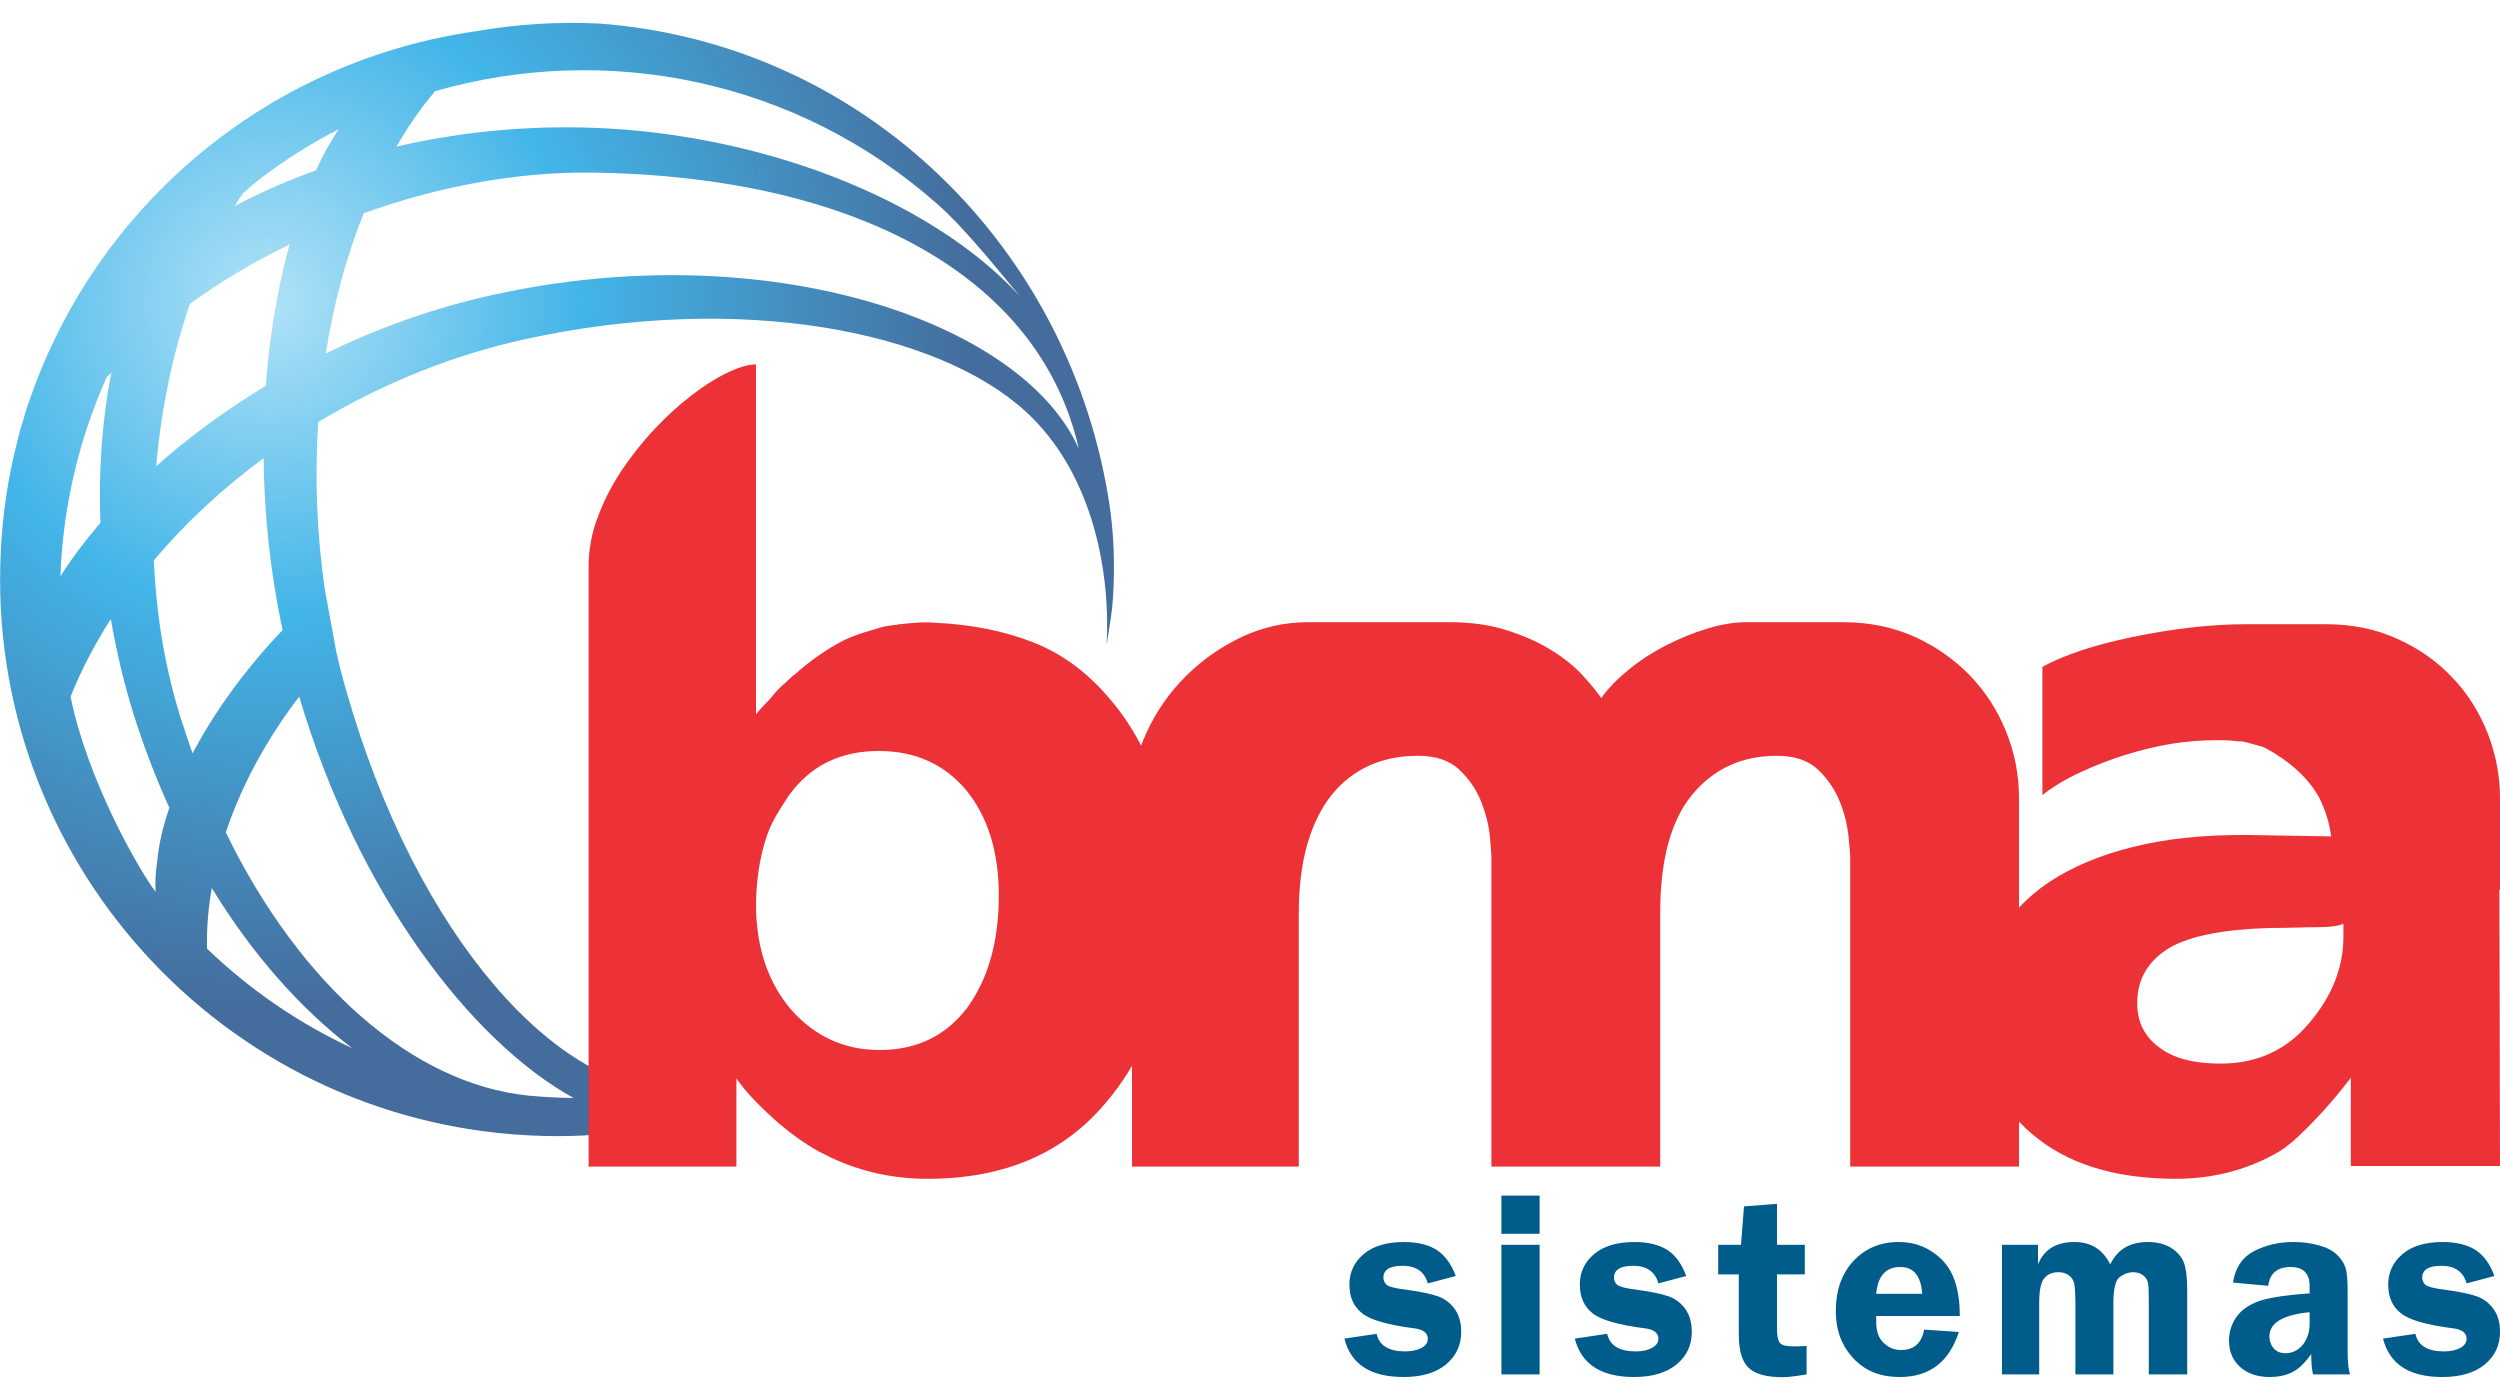
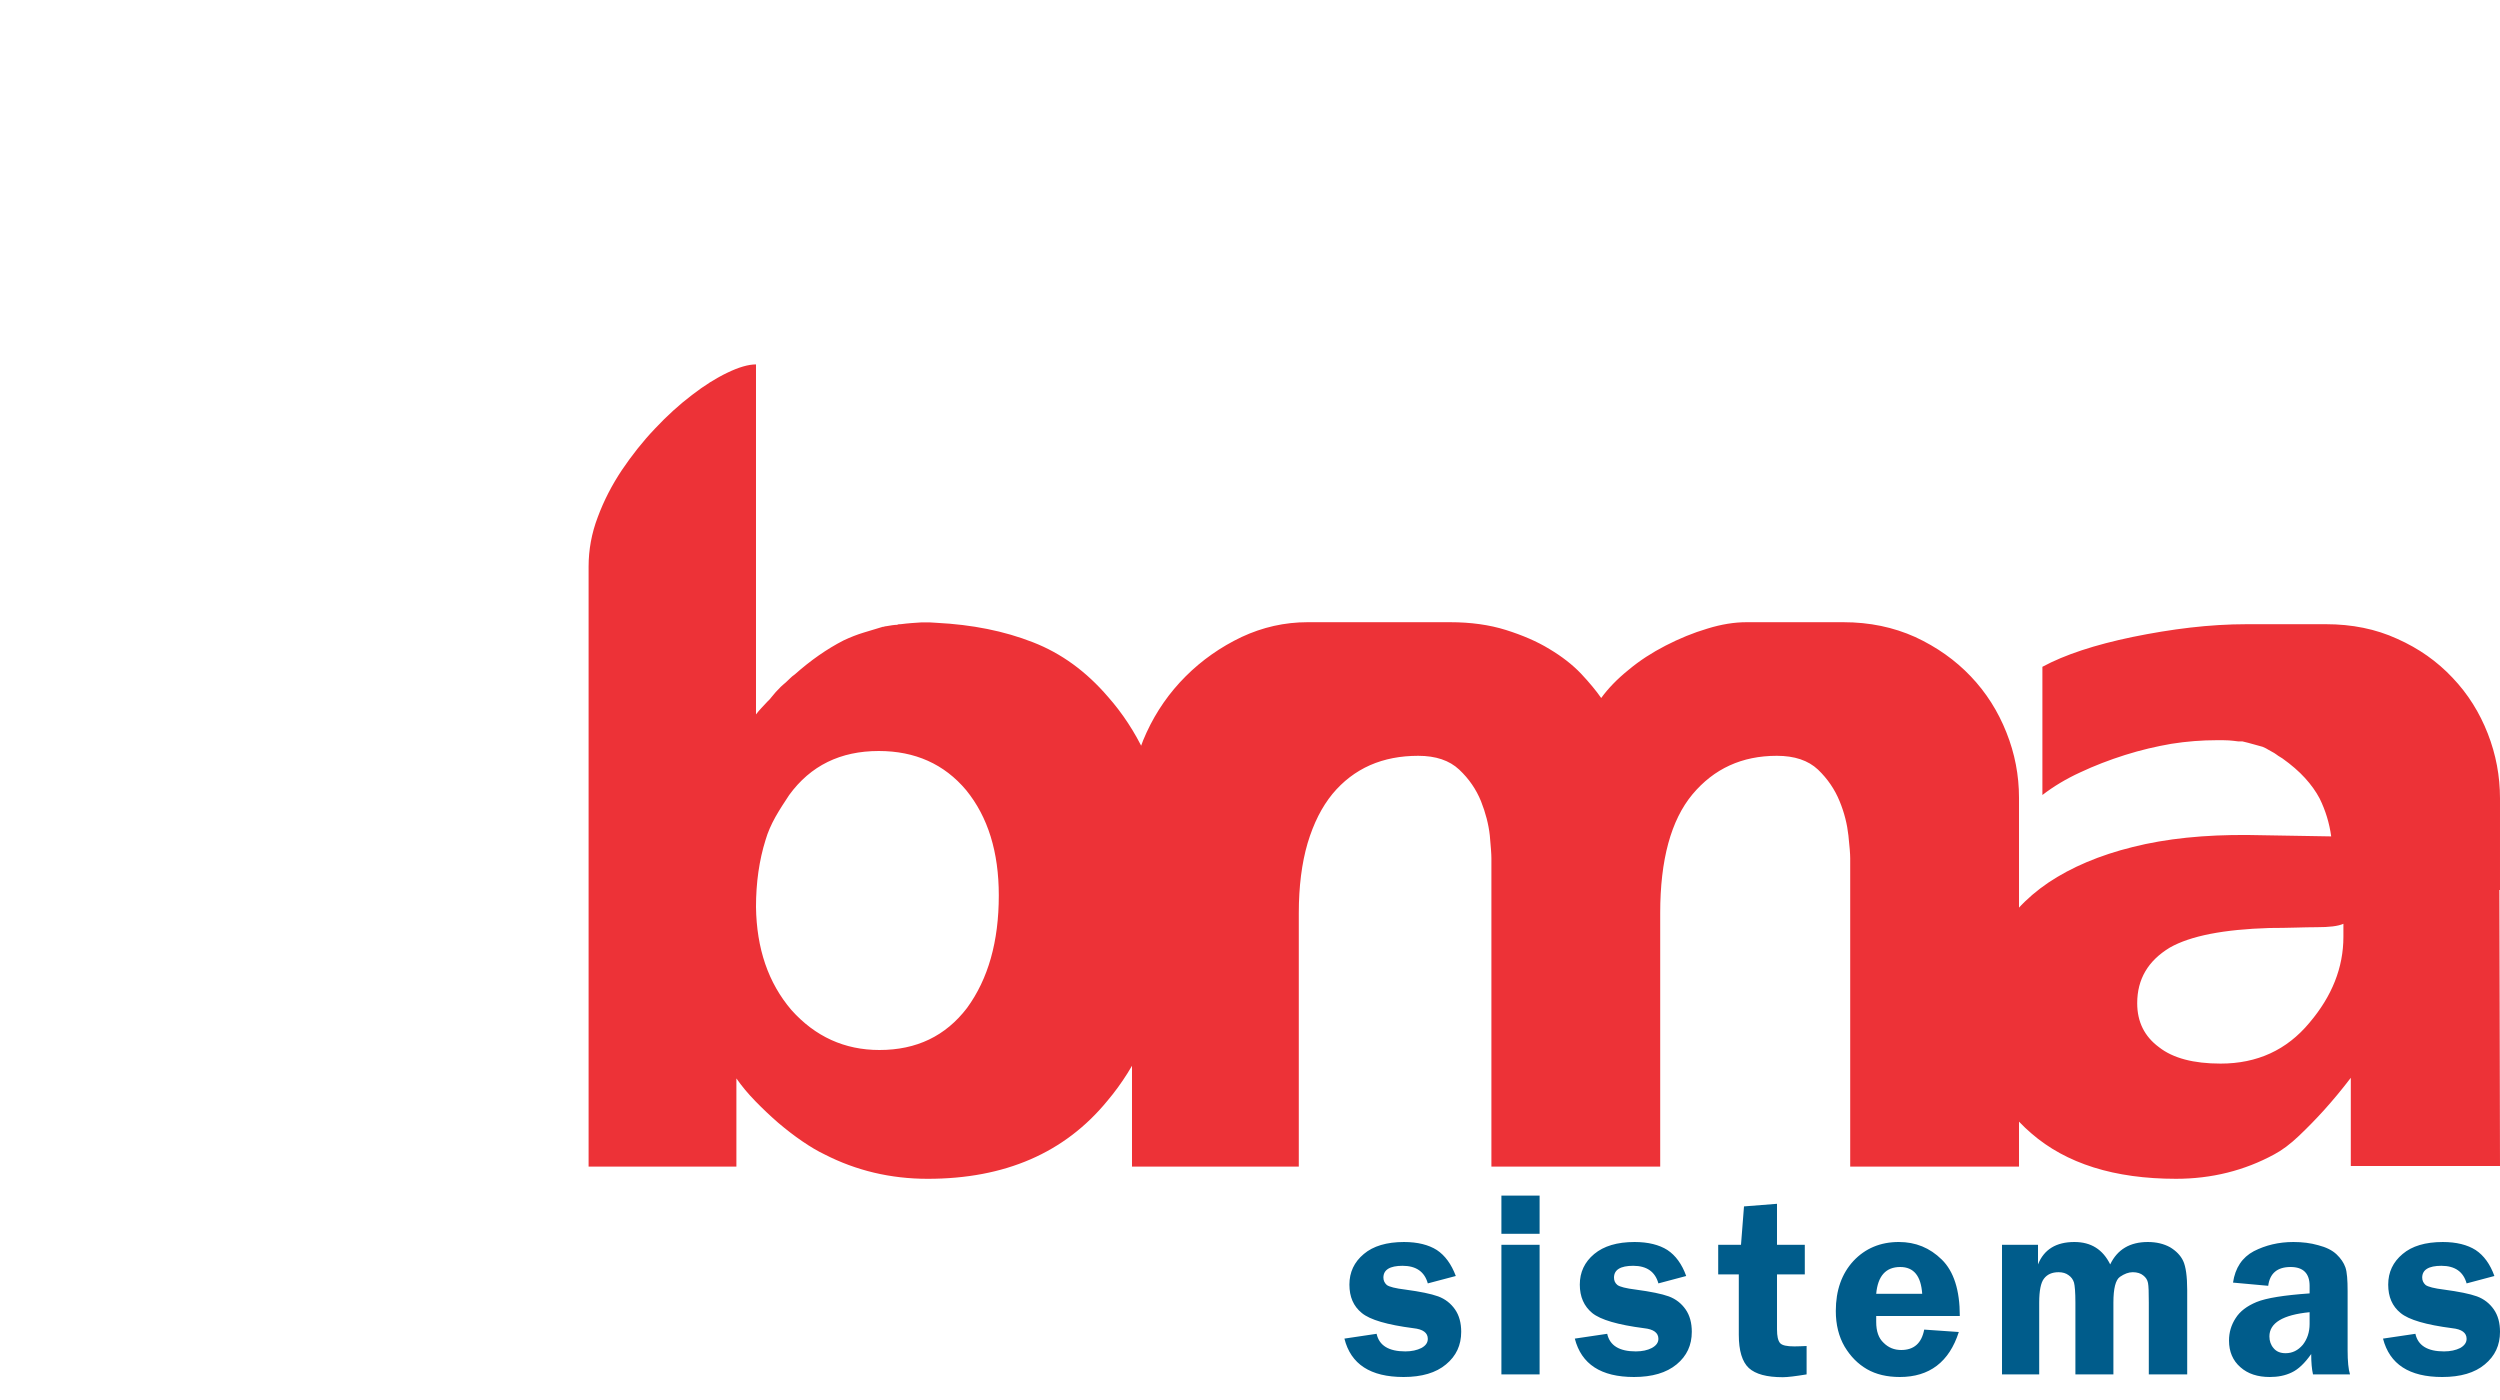
<svg xmlns="http://www.w3.org/2000/svg" xml:space="preserve" width="125px" height="70px" version="1.1" style="shape-rendering:geometricPrecision; text-rendering:geometricPrecision; image-rendering:optimizeQuality; fill-rule:evenodd; clip-rule:evenodd" viewBox="0 0 12500 7000">
  <defs>
    <style type="text/css">
   
    .fil1 {fill:#ED3237;fill-rule:nonzero}
    .fil2 {fill:#005C8B;fill-rule:nonzero}
    .fil0 {fill:url(#id0);fill-rule:nonzero}
   
  </style>
    <radialGradient id="id0" gradientUnits="userSpaceOnUse" gradientTransform="matrix(1.678 1.31 -1.31 1.678 1067 -2772)" cx="1337" cy="1506" r="1671" fx="1337" fy="1506">
      <stop offset="0" style="stop-opacity:1; stop-color:#B1E2F7" />
      <stop offset="0.439" style="stop-opacity:1; stop-color:#43B5E8" />
      <stop offset="0.988" style="stop-opacity:1; stop-color:#446D9D" />
      <stop offset="1" style="stop-opacity:1; stop-color:#446D9D" />
    </radialGradient>
  </defs>
  <g id="Layer_x0020_1">
-     <path class="fil0" d="M3166 5654c165,-23 330,-62 490,-115l-21 -155c-87,25 -174,46 -263,62 -562,25 -1286,-739 -1643,-2001 -18,-60 -33,-121 -47,-183l-58 -315c-40,-278 -51,-560 -33,-837 319,-191 672,-335 1034,-414 1077,-236 2062,-43 2505,363 312,286 425,755 403,1166 9,-63 21,-124 27,-180 5,-48 25,-268 -12,-517 -191,-1281 -1218,-2308 -2547,-2410 -211,-11 -421,3 -627,39 -537,78 -1057,313 -1486,709 -348,322 -594,712 -739,1131 -3,9 -7,19 -10,28 -8,25 -16,51 -23,76 -9,27 -17,55 -24,83 -2,8 -4,16 -6,25 -45,176 -73,358 -82,547 -77,1536 1106,2844 2643,2921 176,9 350,1 519,-23zm-1042 -5135l0 0c18,-23 35,-44 51,-63 852,-245 1806,-63 2517,569 119,105 268,287 408,457 -456,-498 -1338,-832 -2211,-845 -316,-5 -621,30 -907,96 44,-75 91,-147 142,-214zm849 344l0 0c1286,20 2224,507 2421,1381 -280,-635 -1552,-1072 -2923,-771 -303,66 -585,169 -842,294 39,-247 102,-484 190,-701 365,-131 760,-209 1154,-203zm-1760 105l0 0c28,-25 56,-49 85,-72 126,-96 258,-180 396,-250 -40,59 -79,128 -114,206 -144,51 -279,111 -406,178 13,-21 25,-42 39,-62zm-263 551l0 0c150,-109 318,-209 498,-297 -58,209 -100,448 -119,707 -205,124 -389,260 -548,402 25,-287 83,-564 169,-812zm-417 368l0 0c8,-8 16,-16 24,-25 -46,235 -65,488 -55,752 -77,90 -145,180 -200,268 12,-337 88,-674 231,-995zm245 2572l0 0c-78,-101 -341,-555 -425,-976 53,-134 122,-263 201,-388 27,155 63,311 111,467 52,166 113,326 182,477 -33,95 -54,186 -61,269 -8,52 -11,102 -8,151zm122 -880l0 0c-78,-252 -119,-515 -131,-777 158,-188 344,-360 549,-511 3,276 32,565 95,859 -193,203 -344,415 -450,617 -22,-62 -43,-124 -63,-188zm135 1164l0 0c-2,-101 6,-202 24,-303 201,330 443,603 702,801 -262,-122 -508,-288 -726,-498zm94 -581l0 0c79,-237 205,-467 367,-679 292,985 857,1723 1372,2007 -76,-1 -151,-5 -226,-12 -577,-59 -1140,-550 -1513,-1316z" />
    <path class="fil1" d="M5540 3484c146,166 243,370 289,613l-169 0 0 -108c0,-113 24,-222 73,-327 49,-106 114,-199 195,-280 81,-81 175,-147 280,-197 105,-49 215,-74 330,-74l712 0c104,0 197,13 280,39 82,26 155,57 217,95 62,37 115,78 158,123 43,46 76,86 101,122 34,-47 79,-94 136,-140 56,-47 118,-87 186,-122 68,-35 138,-64 209,-85 71,-22 136,-32 195,-32l485 0 0 0c131,0 250,25 359,74 108,50 201,116 278,197 77,81 136,174 178,280 42,105 63,214 63,327l0 1844 -844 0 0 -1542c0,-21 -3,-59 -9,-114 -6,-55 -20,-113 -44,-171 -24,-59 -60,-112 -108,-158 -49,-46 -117,-69 -206,-69 -174,0 -314,64 -422,193 -107,129 -161,326 -161,593l0 1268 -783 0 -61 0 -3 0 3 0 0 -1542c0,-21 -3,-59 -8,-114 -6,-55 -21,-113 -44,-171 -24,-59 -60,-112 -109,-158 -49,-46 -117,-69 -205,-69 -88,0 -168,15 -241,47 -72,32 -135,80 -188,144 -53,65 -94,146 -124,246 -29,99 -44,216 -44,349l0 1268 -834 0 0 -976 168 0c-47,257 -144,473 -291,647 -213,260 -512,390 -899,390 -185,0 -357,-41 -515,-122 -34,-16 -71,-38 -112,-66 -41,-28 -81,-59 -121,-93 -39,-34 -77,-70 -113,-107 -36,-37 -68,-75 -95,-114l0 441 -739 0 0 -2855 0 -3 0 -142c0,-84 15,-167 46,-248 30,-81 70,-159 120,-234 50,-74 105,-144 166,-208 61,-65 123,-121 185,-168 62,-48 121,-85 178,-112 56,-27 104,-41 142,-41l0 4 0 -4 0 1750c9,-12 18,-22 27,-32 10,-11 20,-21 31,-33 7,-6 14,-14 20,-22 7,-8 14,-16 21,-25 9,-9 17,-18 25,-26 8,-7 16,-15 25,-22 7,-6 14,-13 21,-20 7,-7 15,-14 24,-20 79,-70 160,-127 244,-170 34,-16 67,-29 100,-39 33,-10 65,-20 96,-29 3,0 5,0 7,-1 2,-1 6,-2 10,-2 23,-4 41,-7 55,-7 2,-2 6,-3 13,-3l4 0c38,-5 72,-7 103,-9 30,-1 56,0 76,2 179,9 339,41 482,97 142,55 267,146 376,273zm-705 1556l0 0c106,-145 159,-332 159,-563 0,-217 -54,-392 -163,-526 -110,-131 -256,-196 -437,-196 -192,0 -341,73 -448,220 -24,36 -48,73 -69,110 -21,38 -38,76 -49,114 -32,102 -48,214 -48,336 3,208 61,379 177,515 119,133 266,200 440,200 186,0 331,-70 438,-210zm6919 790l0 0 0 -441c-45,59 -90,113 -135,163 -39,43 -80,85 -124,127 -44,42 -86,73 -124,93 -149,81 -313,122 -491,122 -308,0 -549,-76 -723,-227 -174,-149 -261,-344 -261,-583 0,-292 116,-515 346,-671 115,-77 256,-137 422,-178 166,-42 359,-62 578,-60l414 7c-9,-66 -28,-129 -58,-190 -18,-34 -42,-68 -73,-102 -30,-33 -68,-66 -113,-98 -7,-4 -14,-9 -21,-13 -6,-5 -13,-9 -20,-14 -9,-5 -18,-10 -27,-15 -9,-6 -19,-11 -31,-16 -15,-4 -31,-9 -47,-13 -16,-5 -34,-9 -54,-14l-21 0c-16,-2 -31,-4 -47,-5 -16,-1 -35,-1 -58,-1 -77,0 -153,6 -229,18 -75,13 -153,31 -232,56 -79,25 -154,54 -224,87 -70,32 -133,70 -189,113l0 -641c113,-61 263,-110 450,-149 98,-20 194,-36 289,-47 95,-11 190,-17 284,-17l394 0c131,0 250,24 357,73 108,48 200,113 277,195 77,81 135,174 176,279 41,105 61,213 61,324l0 458 -3 0 3 1380 -746 0zm-37 -1211l0 0c-27,12 -71,17 -132,17 -32,0 -68,1 -107,2 -40,1 -83,2 -131,2 -228,7 -394,39 -498,98 -109,66 -163,158 -163,278 0,93 36,166 109,220 70,55 173,82 308,82 183,0 331,-68 444,-204 113,-133 170,-276 170,-430l0 -65z" />
-     <path class="fil2" d="M7279 6380l-140 37c-16,-58 -58,-88 -126,-88 -64,0 -96,20 -96,59 0,15 6,27 17,37 12,9 43,17 93,23 74,10 128,21 164,34 35,13 63,35 84,65 21,30 31,68 31,112 0,67 -25,121 -76,163 -50,42 -121,63 -212,63 -166,0 -264,-64 -296,-192l161 -24c13,59 61,88 144,88 31,0 58,-6 80,-17 22,-12 32,-27 32,-46 0,-30 -24,-48 -72,-53 -131,-17 -217,-42 -258,-76 -42,-34 -62,-81 -62,-142 0,-62 24,-113 72,-153 47,-40 115,-60 201,-60 68,0 123,14 164,40 41,27 73,71 95,130zm419 -156l0 0 0 648 -191 0 0 -648 191 0zm0 -246l0 0 0 191 -191 0 0 -191 191 0zm733 402l0 0 -139 37c-16,-58 -58,-88 -126,-88 -64,0 -96,20 -96,59 0,15 5,27 17,37 12,9 43,17 92,23 74,10 129,21 165,34 35,13 63,35 84,65 21,30 31,68 31,112 0,67 -25,121 -76,163 -51,42 -122,63 -213,63 -165,0 -263,-64 -296,-192l162 -24c13,59 61,88 143,88 32,0 59,-6 80,-17 22,-12 33,-27 33,-46 0,-30 -24,-48 -72,-53 -131,-17 -217,-42 -259,-76 -41,-34 -62,-81 -62,-142 0,-62 24,-113 72,-153 48,-40 115,-60 202,-60 68,0 123,14 164,40 41,27 73,71 94,130zm454 -8l0 0 0 275c0,34 5,56 15,68 10,12 34,17 72,17 18,0 38,-1 61,-2l0 142c-55,9 -95,14 -119,14 -80,0 -136,-15 -170,-46 -33,-31 -50,-86 -50,-166l0 -302 -103 0 0 -148 114 0 15 -192 165 -13 0 205 139 0 0 148 -139 0zm914 208l0 0 -418 0c0,11 0,21 0,30 0,46 12,81 37,104 24,24 53,36 88,36 64,0 102,-34 115,-102l173 12c-48,150 -147,225 -295,225 -64,0 -119,-13 -164,-39 -45,-26 -82,-63 -112,-113 -29,-50 -44,-109 -44,-178 0,-104 30,-187 88,-250 59,-63 135,-95 227,-95 84,0 155,29 215,88 60,59 90,153 90,282zm-418 -111l0 0 230 0c-6,-89 -42,-134 -110,-134 -72,0 -112,45 -120,134zm1555 403l0 0 -192 0 0 -359c0,-51 -1,-83 -4,-98 -3,-16 -11,-28 -24,-38 -12,-10 -30,-16 -52,-16 -21,0 -42,8 -64,23 -22,15 -33,58 -33,129l0 359 -190 0 0 -359c0,-52 -3,-85 -7,-100 -5,-16 -14,-28 -27,-37 -13,-10 -30,-15 -50,-15 -33,0 -57,11 -73,32 -16,20 -24,61 -24,120l0 359 -186 0 0 -648 180 0 0 98c30,-75 91,-112 182,-112 83,0 142,37 179,112 36,-75 99,-112 188,-112 43,0 80,9 111,26 30,18 53,41 66,69 13,28 20,77 20,146l0 421zm814 0l0 0 -185 0c-6,-26 -9,-60 -9,-102 -32,46 -65,77 -97,92 -33,16 -69,23 -110,23 -61,0 -110,-16 -147,-49 -38,-33 -57,-78 -57,-133 0,-41 11,-78 33,-112 22,-35 57,-61 105,-81 49,-20 137,-34 265,-43l0 -38c0,-62 -32,-94 -95,-94 -67,0 -104,32 -112,94l-176 -16c11,-74 46,-126 104,-157 59,-30 124,-46 198,-46 44,0 86,5 124,16 39,10 70,25 92,46 21,20 36,42 44,65 8,23 11,63 11,119l0 294c0,57 4,97 12,122zm-202 -311l0 0c-134,13 -201,54 -201,121 0,23 7,43 21,59 14,17 34,25 60,25 34,0 62,-14 86,-42 22,-28 34,-63 34,-104l0 -59zm924 -181l0 0 -139 37c-16,-58 -58,-88 -126,-88 -64,0 -96,20 -96,59 0,15 6,27 17,37 12,9 43,17 92,23 74,10 129,21 165,34 35,13 63,35 84,65 21,30 31,68 31,112 0,67 -25,121 -76,163 -50,42 -121,63 -213,63 -165,0 -263,-64 -296,-192l162 -24c13,59 61,88 143,88 32,0 59,-6 81,-17 21,-12 32,-27 32,-46 0,-30 -24,-48 -72,-53 -131,-17 -217,-42 -258,-76 -42,-34 -62,-81 -62,-142 0,-62 24,-113 72,-153 47,-40 114,-60 201,-60 68,0 123,14 164,40 41,27 73,71 94,130z" />
+     <path class="fil2" d="M7279 6380l-140 37c-16,-58 -58,-88 -126,-88 -64,0 -96,20 -96,59 0,15 6,27 17,37 12,9 43,17 93,23 74,10 128,21 164,34 35,13 63,35 84,65 21,30 31,68 31,112 0,67 -25,121 -76,163 -50,42 -121,63 -212,63 -166,0 -264,-64 -296,-192l161 -24c13,59 61,88 144,88 31,0 58,-6 80,-17 22,-12 32,-27 32,-46 0,-30 -24,-48 -72,-53 -131,-17 -217,-42 -258,-76 -42,-34 -62,-81 -62,-142 0,-62 24,-113 72,-153 47,-40 115,-60 201,-60 68,0 123,14 164,40 41,27 73,71 95,130zm419 -156l0 0 0 648 -191 0 0 -648 191 0zm0 -246l0 0 0 191 -191 0 0 -191 191 0zm733 402l0 0 -139 37c-16,-58 -58,-88 -126,-88 -64,0 -96,20 -96,59 0,15 5,27 17,37 12,9 43,17 92,23 74,10 129,21 165,34 35,13 63,35 84,65 21,30 31,68 31,112 0,67 -25,121 -76,163 -51,42 -122,63 -213,63 -165,0 -263,-64 -296,-192l162 -24c13,59 61,88 143,88 32,0 59,-6 80,-17 22,-12 33,-27 33,-46 0,-30 -24,-48 -72,-53 -131,-17 -217,-42 -259,-76 -41,-34 -62,-81 -62,-142 0,-62 24,-113 72,-153 48,-40 115,-60 202,-60 68,0 123,14 164,40 41,27 73,71 94,130zm454 -8l0 0 0 275c0,34 5,56 15,68 10,12 34,17 72,17 18,0 38,-1 61,-2l0 142c-55,9 -95,14 -119,14 -80,0 -136,-15 -170,-46 -33,-31 -50,-86 -50,-166l0 -302 -103 0 0 -148 114 0 15 -192 165 -13 0 205 139 0 0 148 -139 0zm914 208l0 0 -418 0c0,11 0,21 0,30 0,46 12,81 37,104 24,24 53,36 88,36 64,0 102,-34 115,-102l173 12c-48,150 -147,225 -295,225 -64,0 -119,-13 -164,-39 -45,-26 -82,-63 -112,-113 -29,-50 -44,-109 -44,-178 0,-104 30,-187 88,-250 59,-63 135,-95 227,-95 84,0 155,29 215,88 60,59 90,153 90,282zm-418 -111l0 0 230 0c-6,-89 -42,-134 -110,-134 -72,0 -112,45 -120,134m1555 403l0 0 -192 0 0 -359c0,-51 -1,-83 -4,-98 -3,-16 -11,-28 -24,-38 -12,-10 -30,-16 -52,-16 -21,0 -42,8 -64,23 -22,15 -33,58 -33,129l0 359 -190 0 0 -359c0,-52 -3,-85 -7,-100 -5,-16 -14,-28 -27,-37 -13,-10 -30,-15 -50,-15 -33,0 -57,11 -73,32 -16,20 -24,61 -24,120l0 359 -186 0 0 -648 180 0 0 98c30,-75 91,-112 182,-112 83,0 142,37 179,112 36,-75 99,-112 188,-112 43,0 80,9 111,26 30,18 53,41 66,69 13,28 20,77 20,146l0 421zm814 0l0 0 -185 0c-6,-26 -9,-60 -9,-102 -32,46 -65,77 -97,92 -33,16 -69,23 -110,23 -61,0 -110,-16 -147,-49 -38,-33 -57,-78 -57,-133 0,-41 11,-78 33,-112 22,-35 57,-61 105,-81 49,-20 137,-34 265,-43l0 -38c0,-62 -32,-94 -95,-94 -67,0 -104,32 -112,94l-176 -16c11,-74 46,-126 104,-157 59,-30 124,-46 198,-46 44,0 86,5 124,16 39,10 70,25 92,46 21,20 36,42 44,65 8,23 11,63 11,119l0 294c0,57 4,97 12,122zm-202 -311l0 0c-134,13 -201,54 -201,121 0,23 7,43 21,59 14,17 34,25 60,25 34,0 62,-14 86,-42 22,-28 34,-63 34,-104l0 -59zm924 -181l0 0 -139 37c-16,-58 -58,-88 -126,-88 -64,0 -96,20 -96,59 0,15 6,27 17,37 12,9 43,17 92,23 74,10 129,21 165,34 35,13 63,35 84,65 21,30 31,68 31,112 0,67 -25,121 -76,163 -50,42 -121,63 -213,63 -165,0 -263,-64 -296,-192l162 -24c13,59 61,88 143,88 32,0 59,-6 81,-17 21,-12 32,-27 32,-46 0,-30 -24,-48 -72,-53 -131,-17 -217,-42 -258,-76 -42,-34 -62,-81 -62,-142 0,-62 24,-113 72,-153 47,-40 114,-60 201,-60 68,0 123,14 164,40 41,27 73,71 94,130z" />
  </g>
</svg>